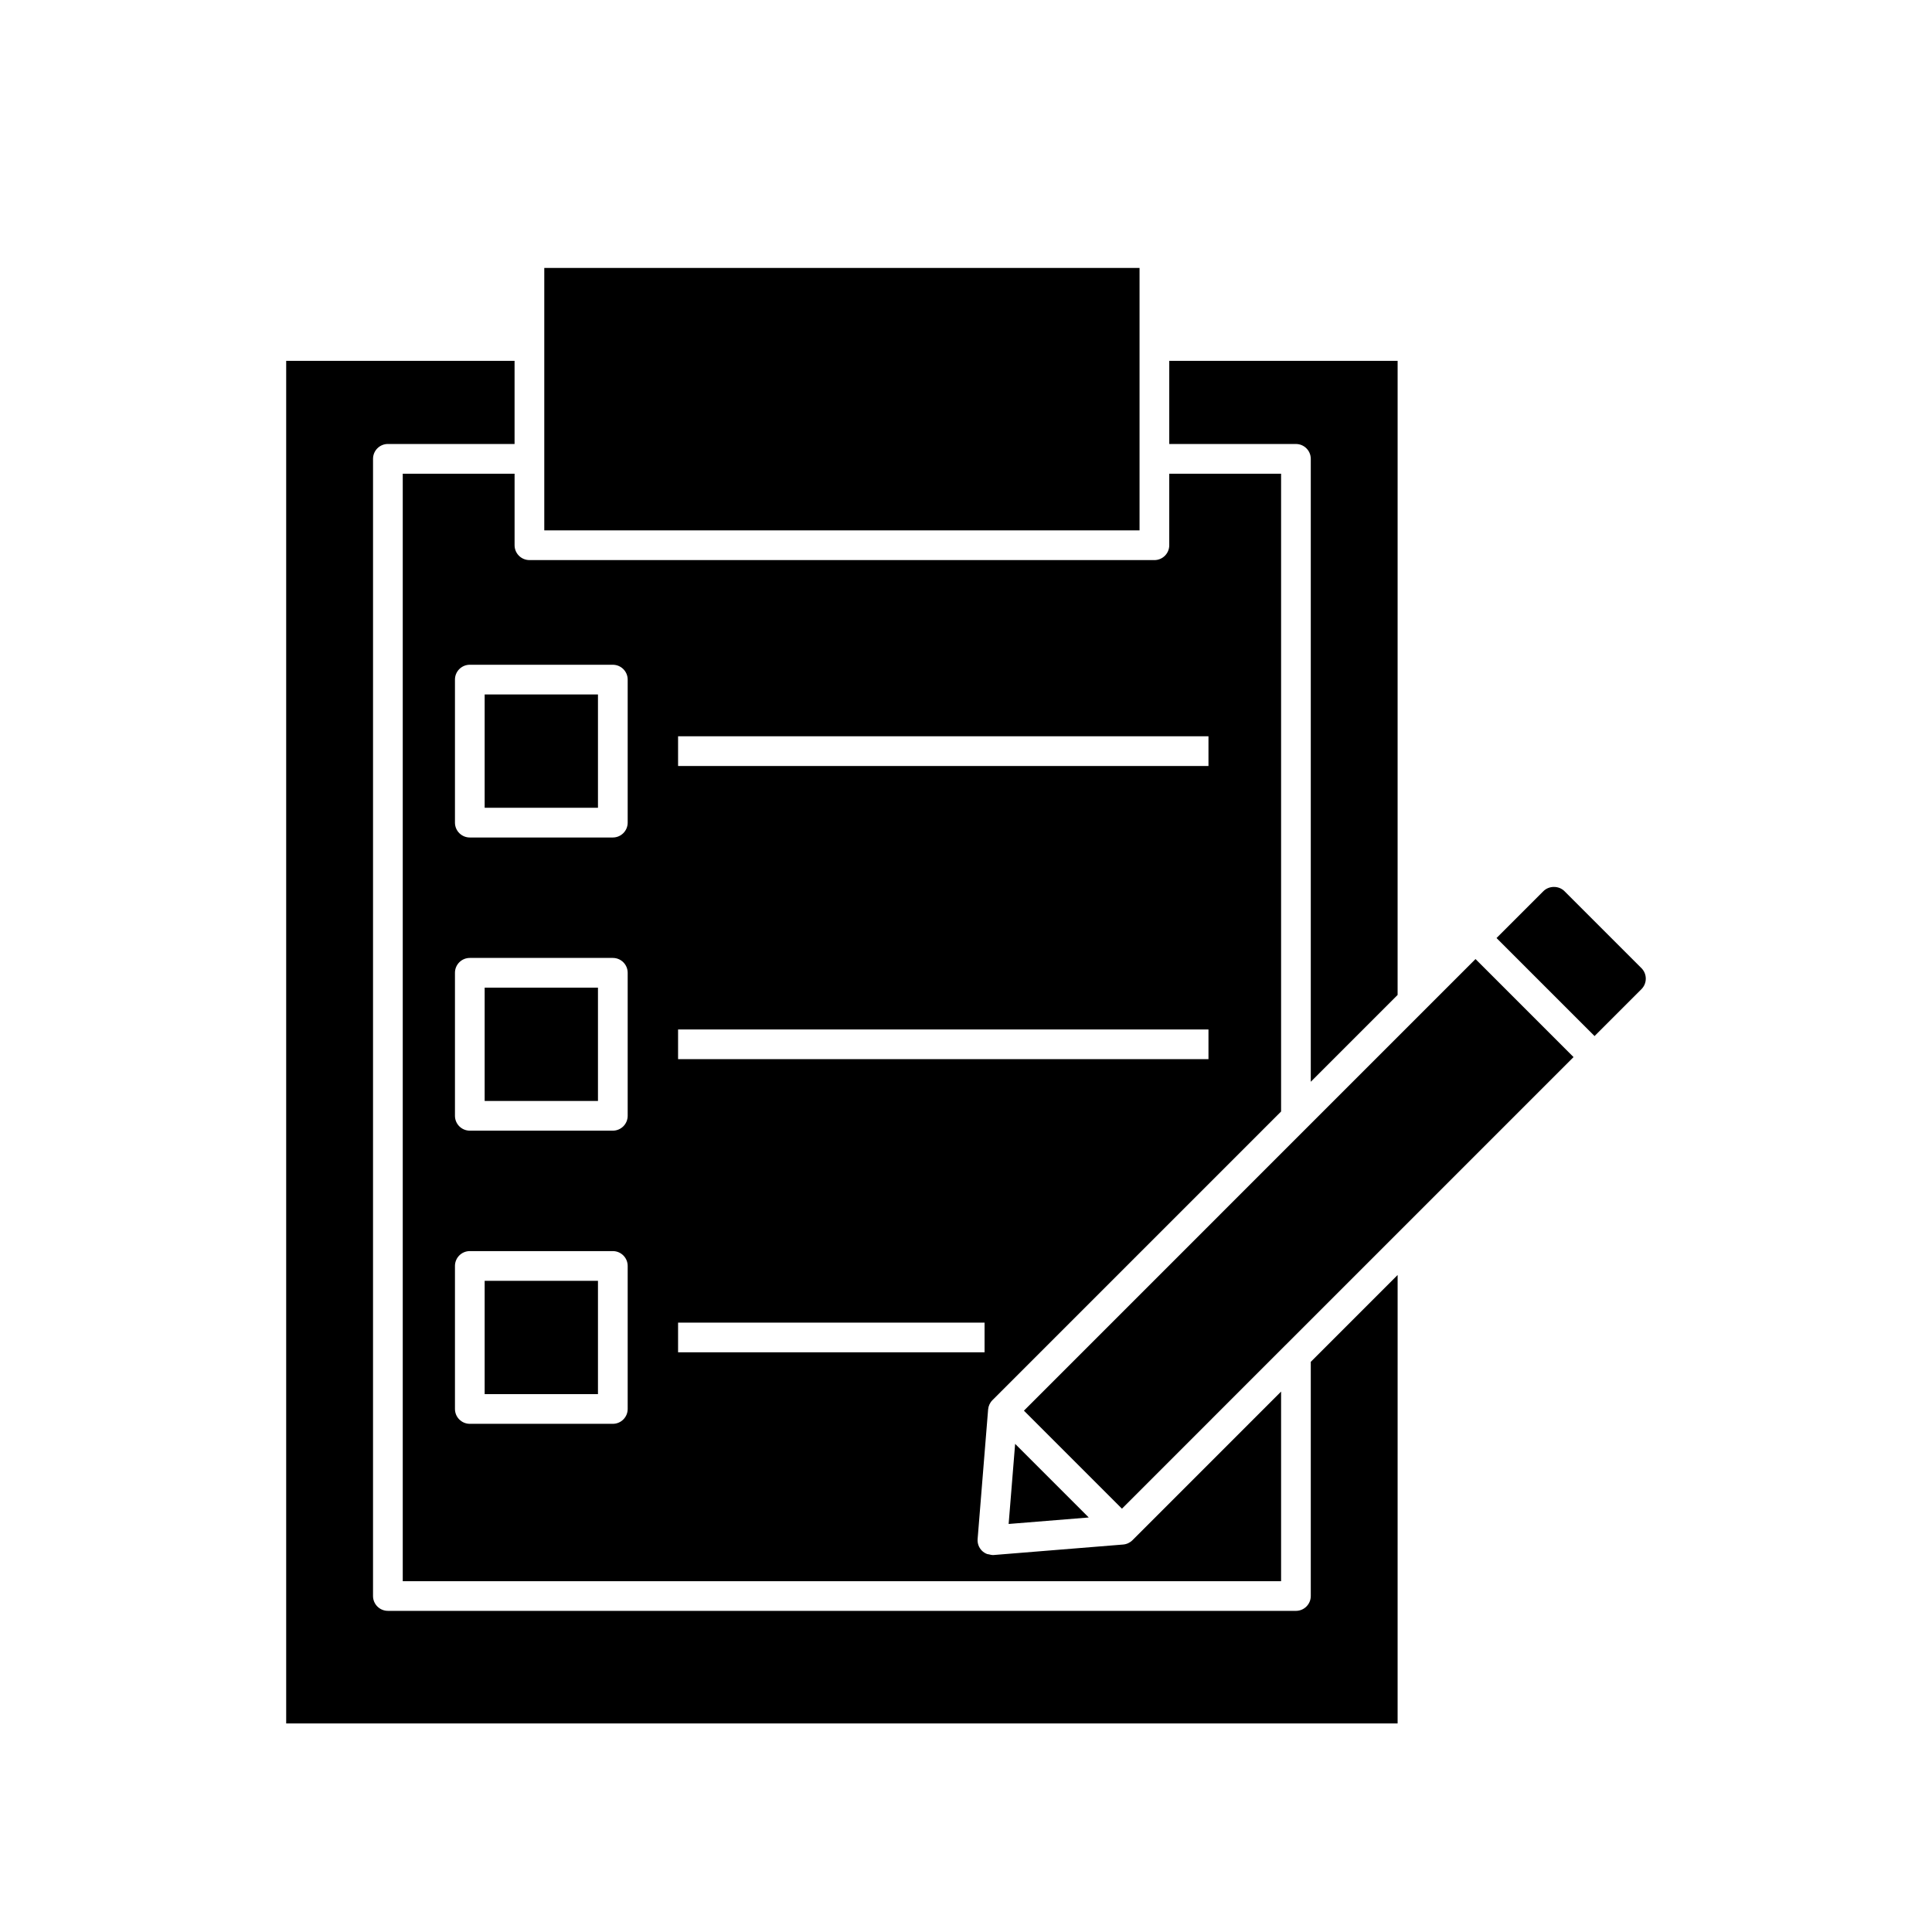
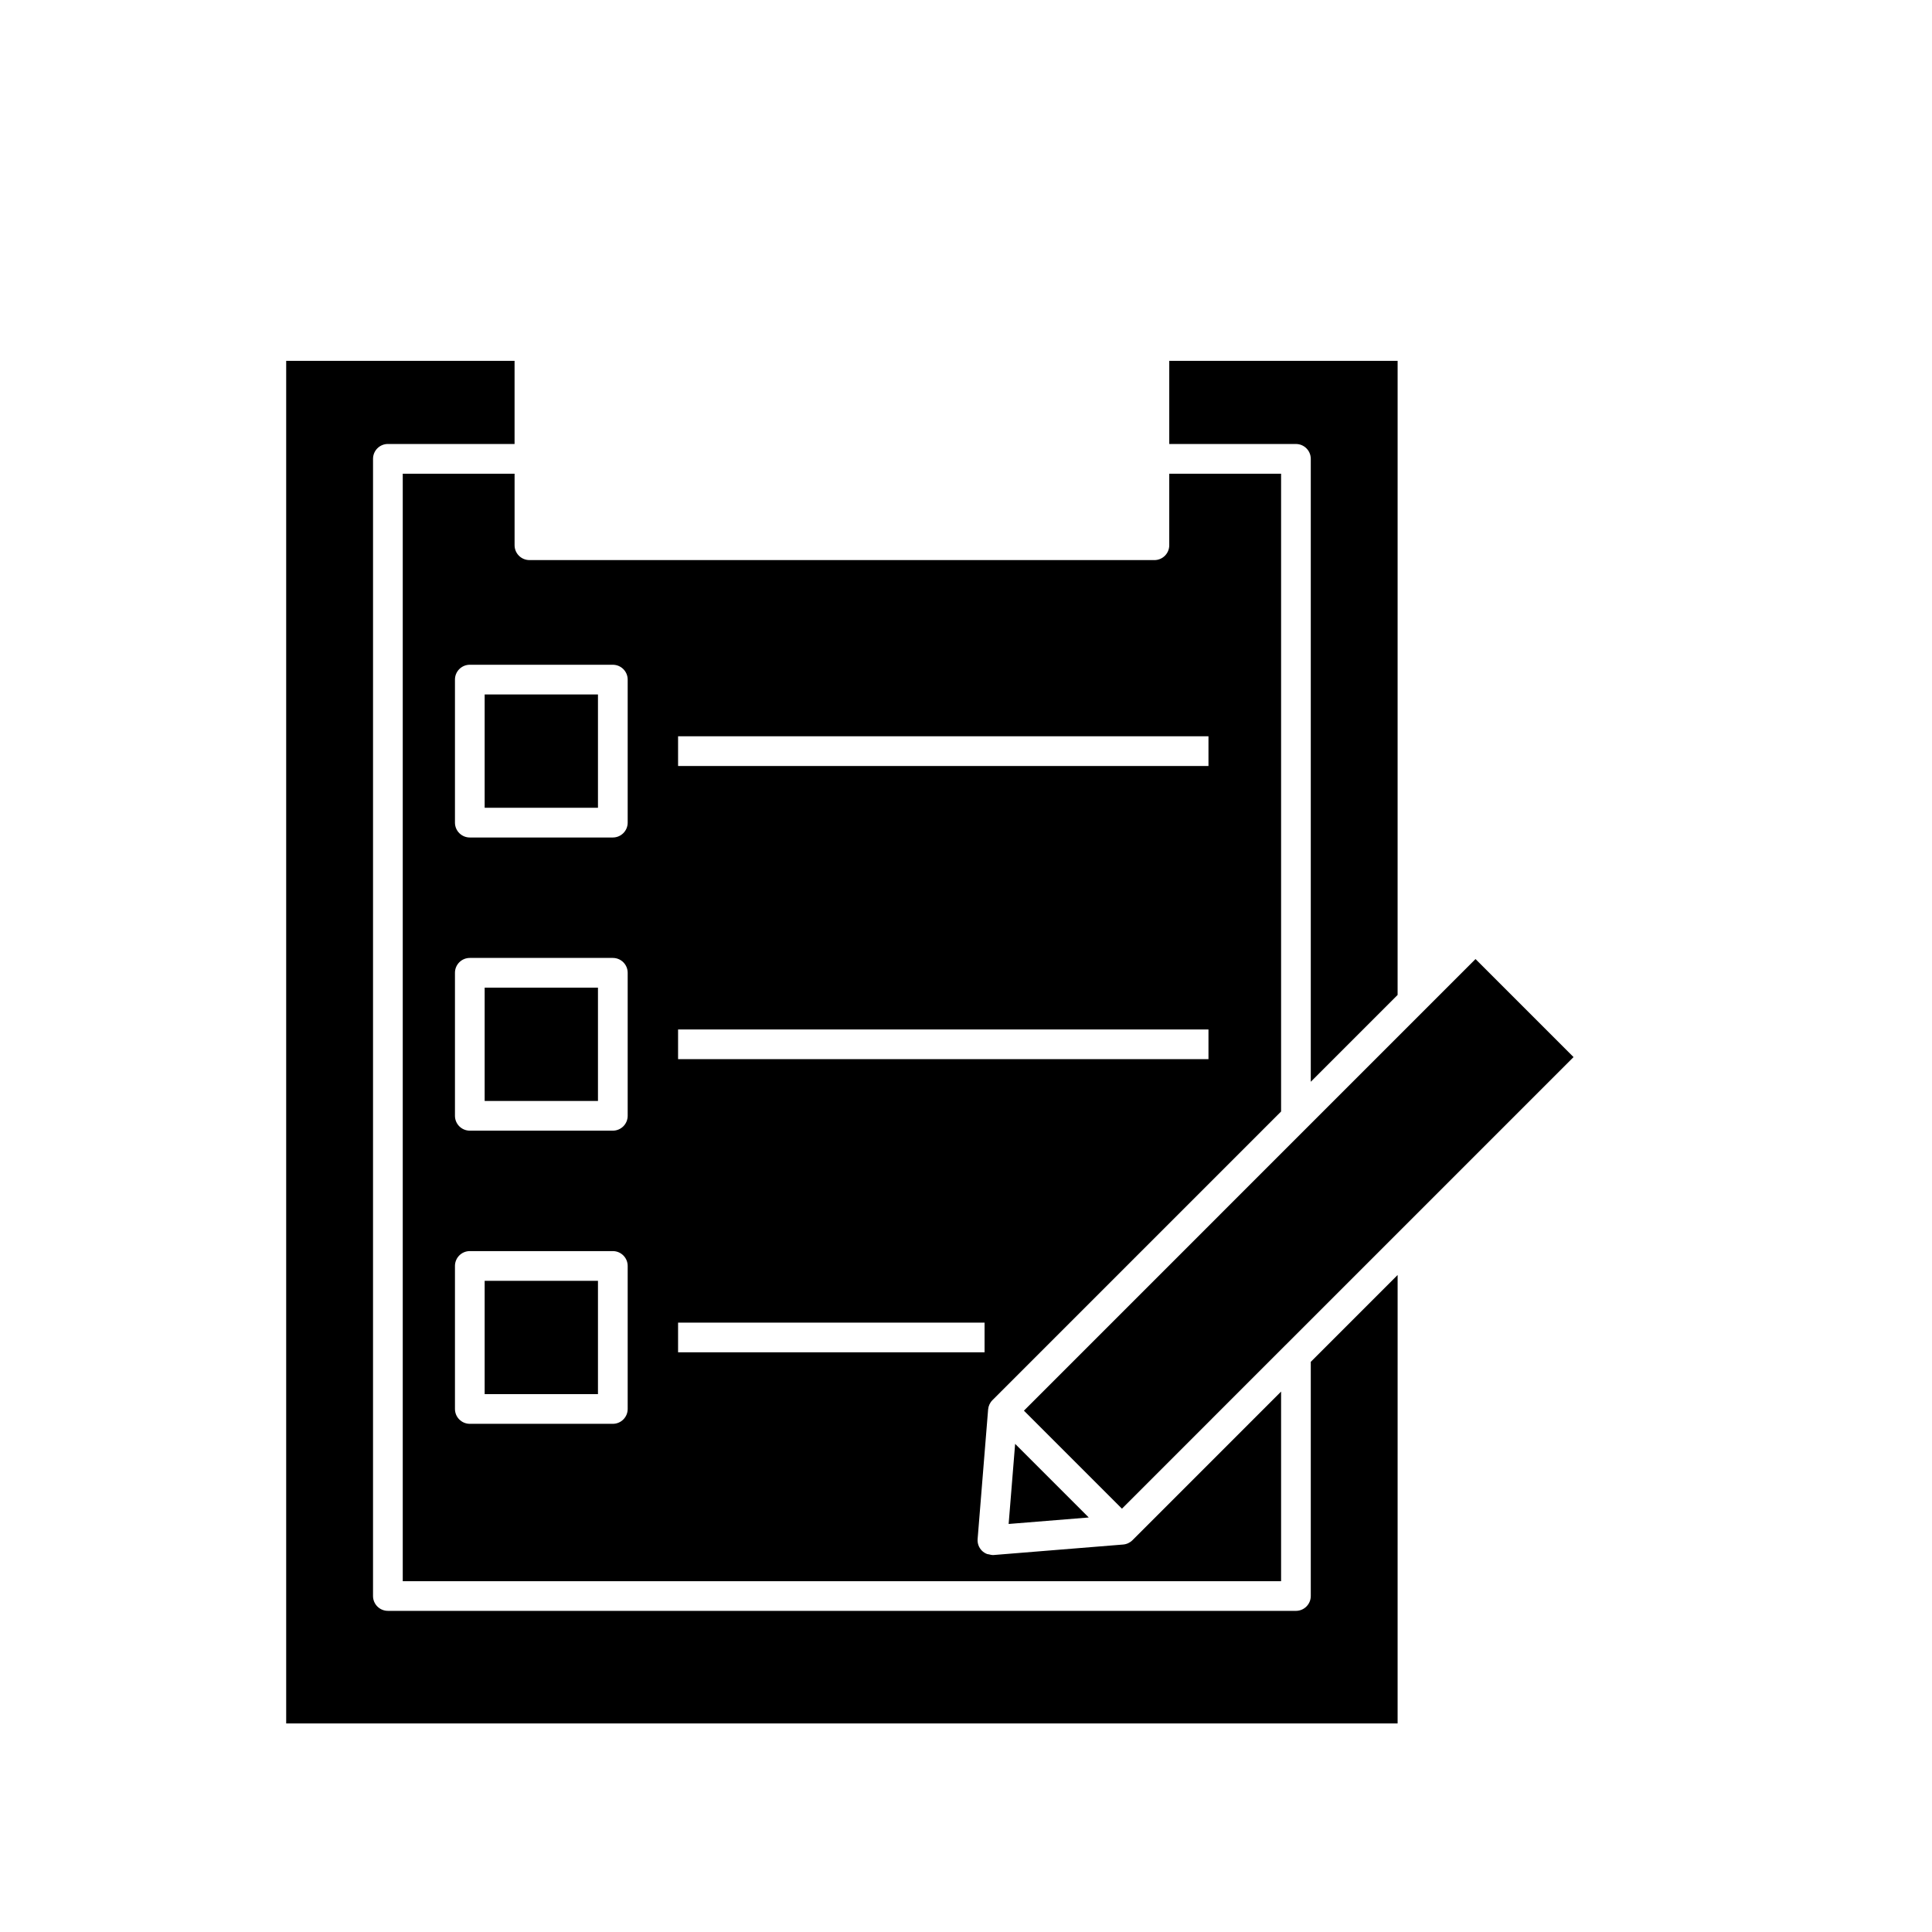
<svg xmlns="http://www.w3.org/2000/svg" fill="#000000" width="800px" height="800px" version="1.1" viewBox="144 144 512 512">
  <g>
-     <path d="m445.99 265.6v-50.594h-157.75v69.547h157.75z" />
    <path d="m415.35 517.84 25.977 25.977 43.324-43.332h0.004l30.883-30.883h0.004l45.461-45.465-25.977-25.977z" />
    <path d="m413.02 526.64-1.719 21.227 21.227-1.719z" />
-     <path d="m579 400.57-20.41-20.41c-1.488-1.484-4.07-1.484-5.566 0l-12.43 12.43 25.977 25.977 12.43-12.43c1.531-1.535 1.531-4.031 0-5.566z" />
    <path d="m491.37 265.6v165.08l23.012-23.012 0.004-168.04h-60.52v22.035h33.57c2.176 0 3.934 1.762 3.934 3.938z" />
    <path d="m491.37 504.9v62.059c0 2.176-1.762 3.938-3.938 3.938l-240.64-0.004c-2.176 0-3.938-1.762-3.938-3.938l0.004-301.36c0-2.176 1.762-3.938 3.938-3.938h33.57v-22.035h-60.523v361.11h294.54l0.004-118.85-23.012 23.016z" />
    <path d="m280.37 269.54h-29.637v293.49h232.77v-50.25l-39.391 39.395c-0.66 0.66-1.535 1.066-2.465 1.141l-34.324 2.781c-0.461 0.027-0.879-0.078-1.293-0.184-0.152-0.039-0.316-0.035-0.461-0.09-0.5-0.195-0.961-0.48-1.348-0.867-0.816-0.816-1.234-1.949-1.141-3.102l2.781-34.328c0.078-0.93 0.48-1.801 1.141-2.465l76.5-76.5v-169.02h-29.637v18.953c0 2.176-1.762 3.938-3.938 3.938l-165.62-0.004c-2.176 0-3.938-1.762-3.938-3.938zm29.973 247.85c0 2.176-1.762 3.938-3.938 3.938h-37.898c-2.176 0-3.938-1.762-3.938-3.938v-37.898c0-2.176 1.762-3.938 3.938-3.938h37.898c2.176 0 3.938 1.762 3.938 3.938zm0-77.691c0 2.176-1.762 3.938-3.938 3.938h-37.898c-2.176 0-3.938-1.762-3.938-3.938v-37.898c0-2.176 1.762-3.938 3.938-3.938h37.898c2.176 0 3.938 1.762 3.938 3.938zm13.355-96.641v-3.938h140.56v7.871h-140.56zm0 77.691v-3.934h140.56v7.871h-140.56zm0 77.691v-3.938h81.223v7.871l-81.223 0.004zm-17.293-178.27c2.176 0 3.938 1.762 3.938 3.938v37.898c0 2.176-1.762 3.938-3.938 3.938h-37.898c-2.176 0-3.938-1.762-3.938-3.938v-37.902c0-2.176 1.762-3.938 3.938-3.938z" />
    <path d="m272.44 328.04h30.027v30.027h-30.027z" />
    <path d="m272.44 405.74h30.027v30.027h-30.027z" />
    <path d="m272.44 483.43h30.027v30.027h-30.027z" />
  </g>
</svg>